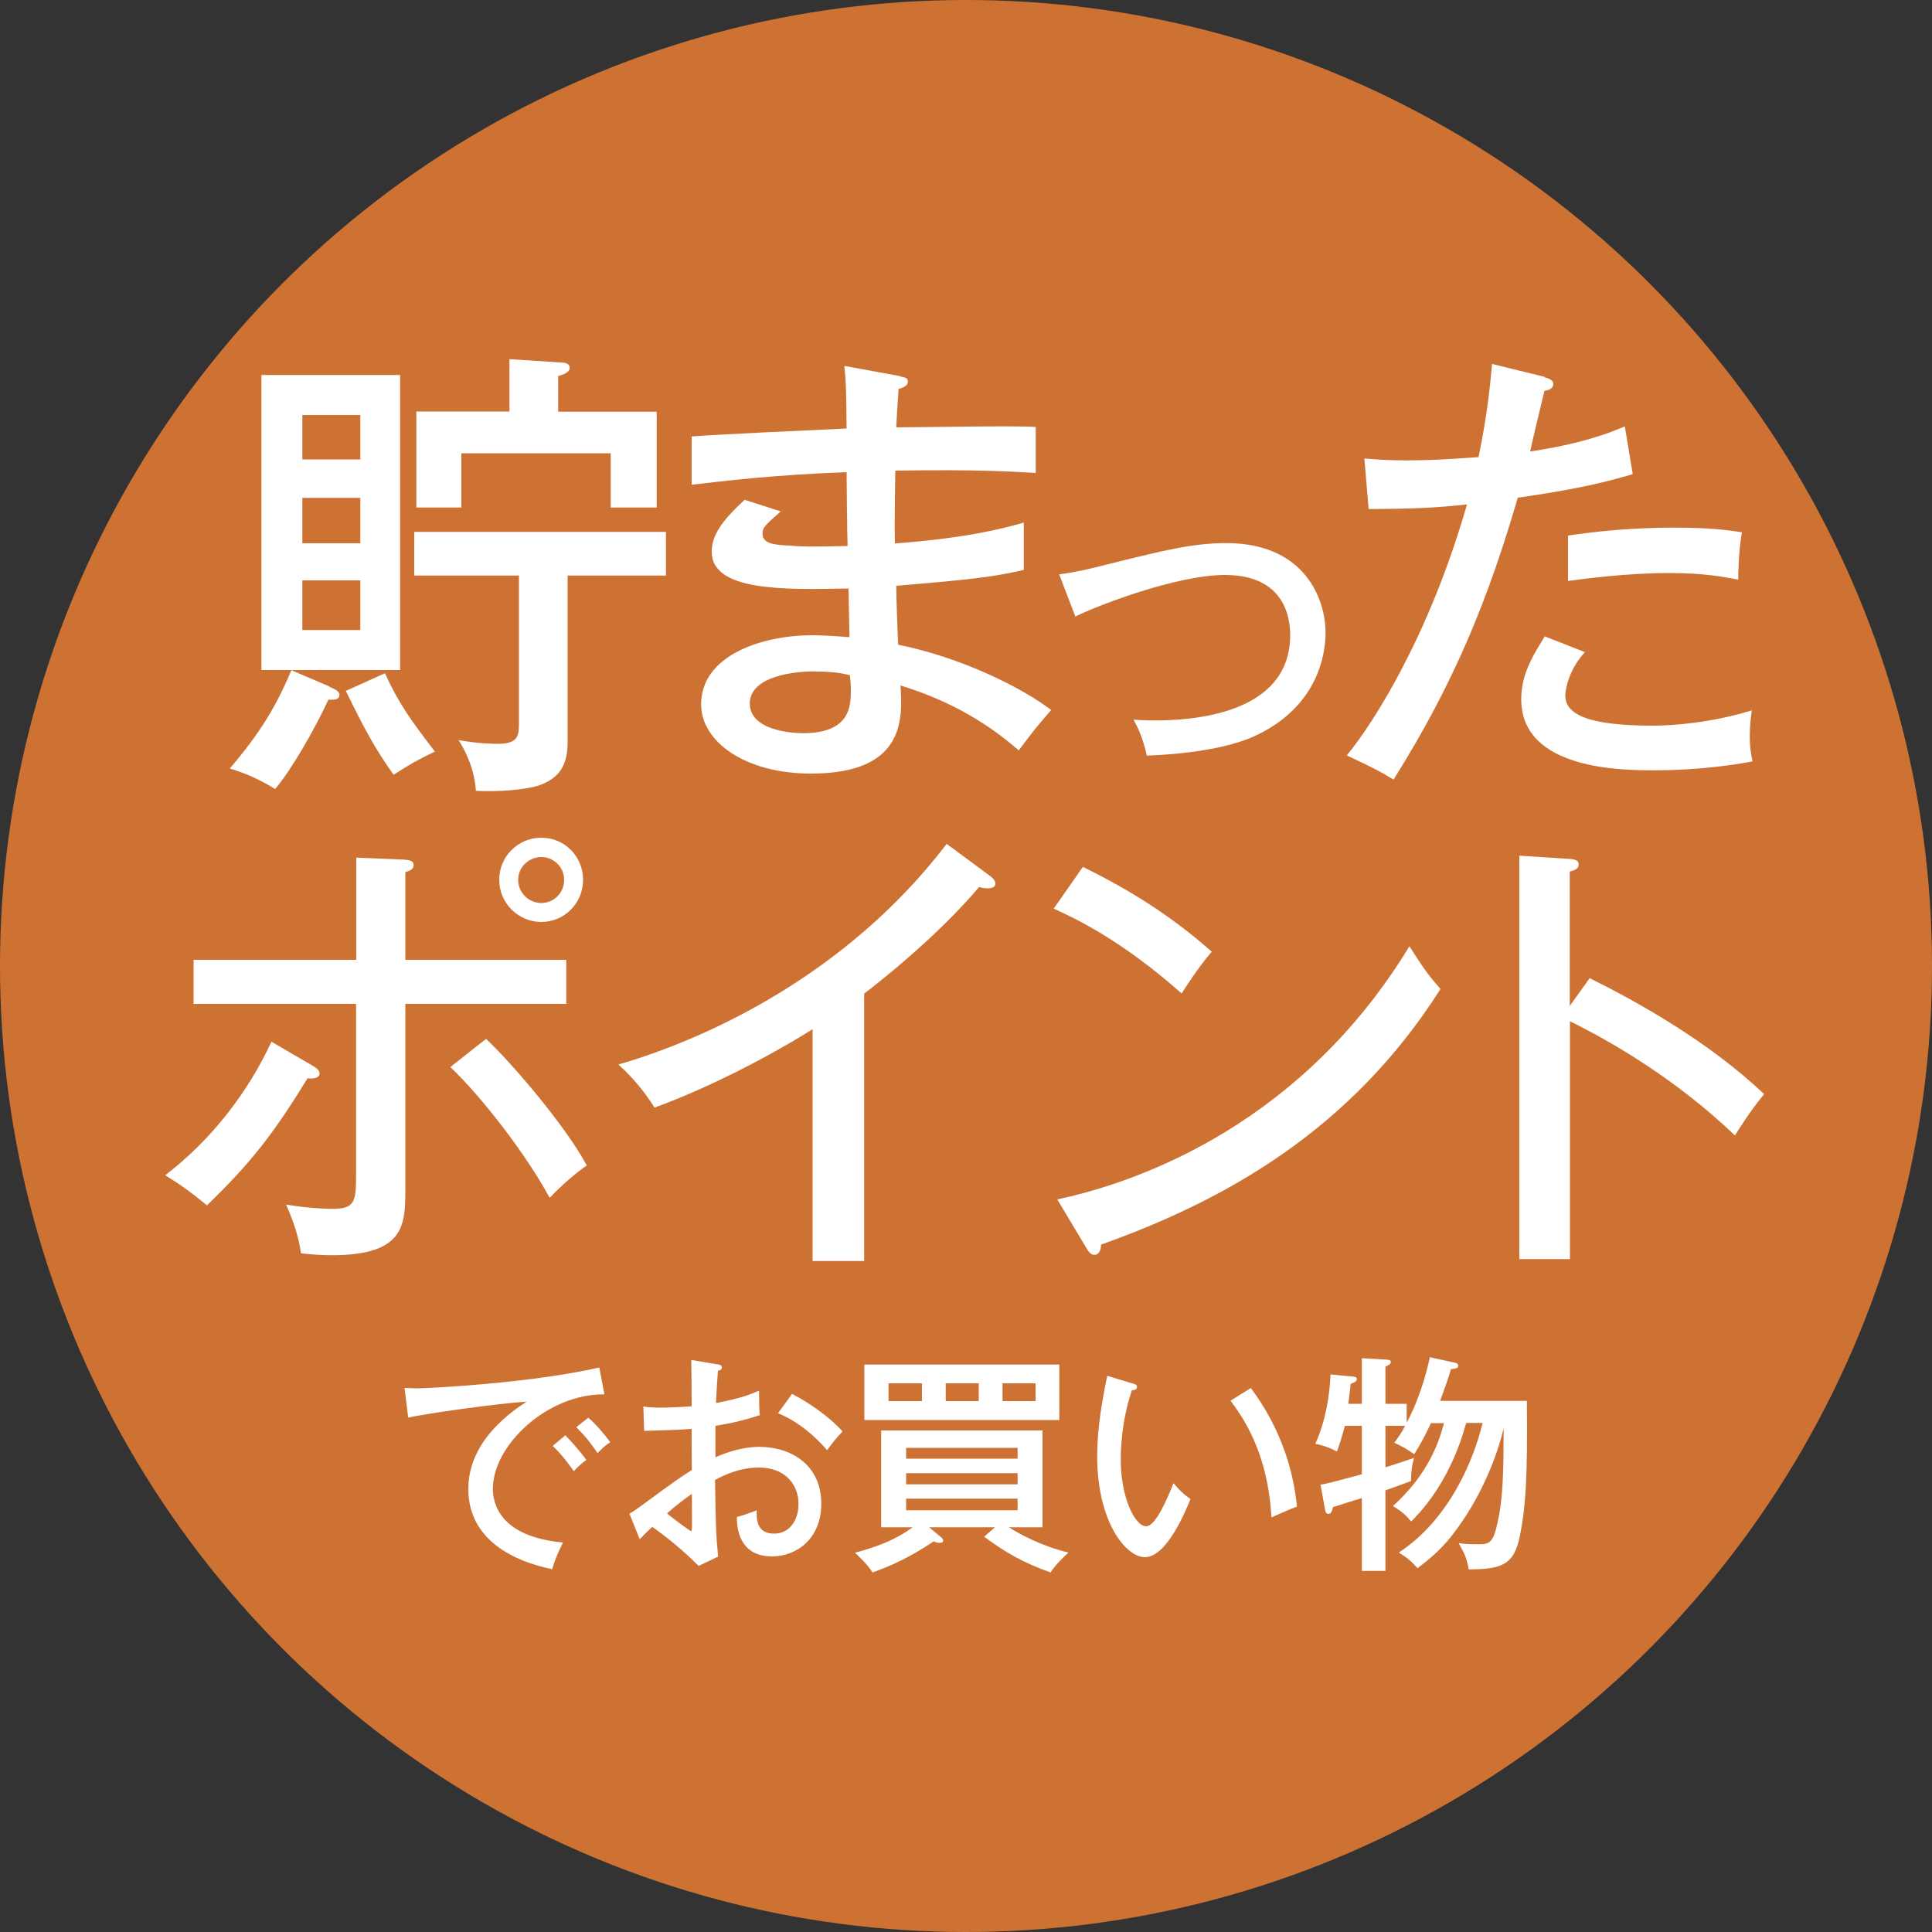
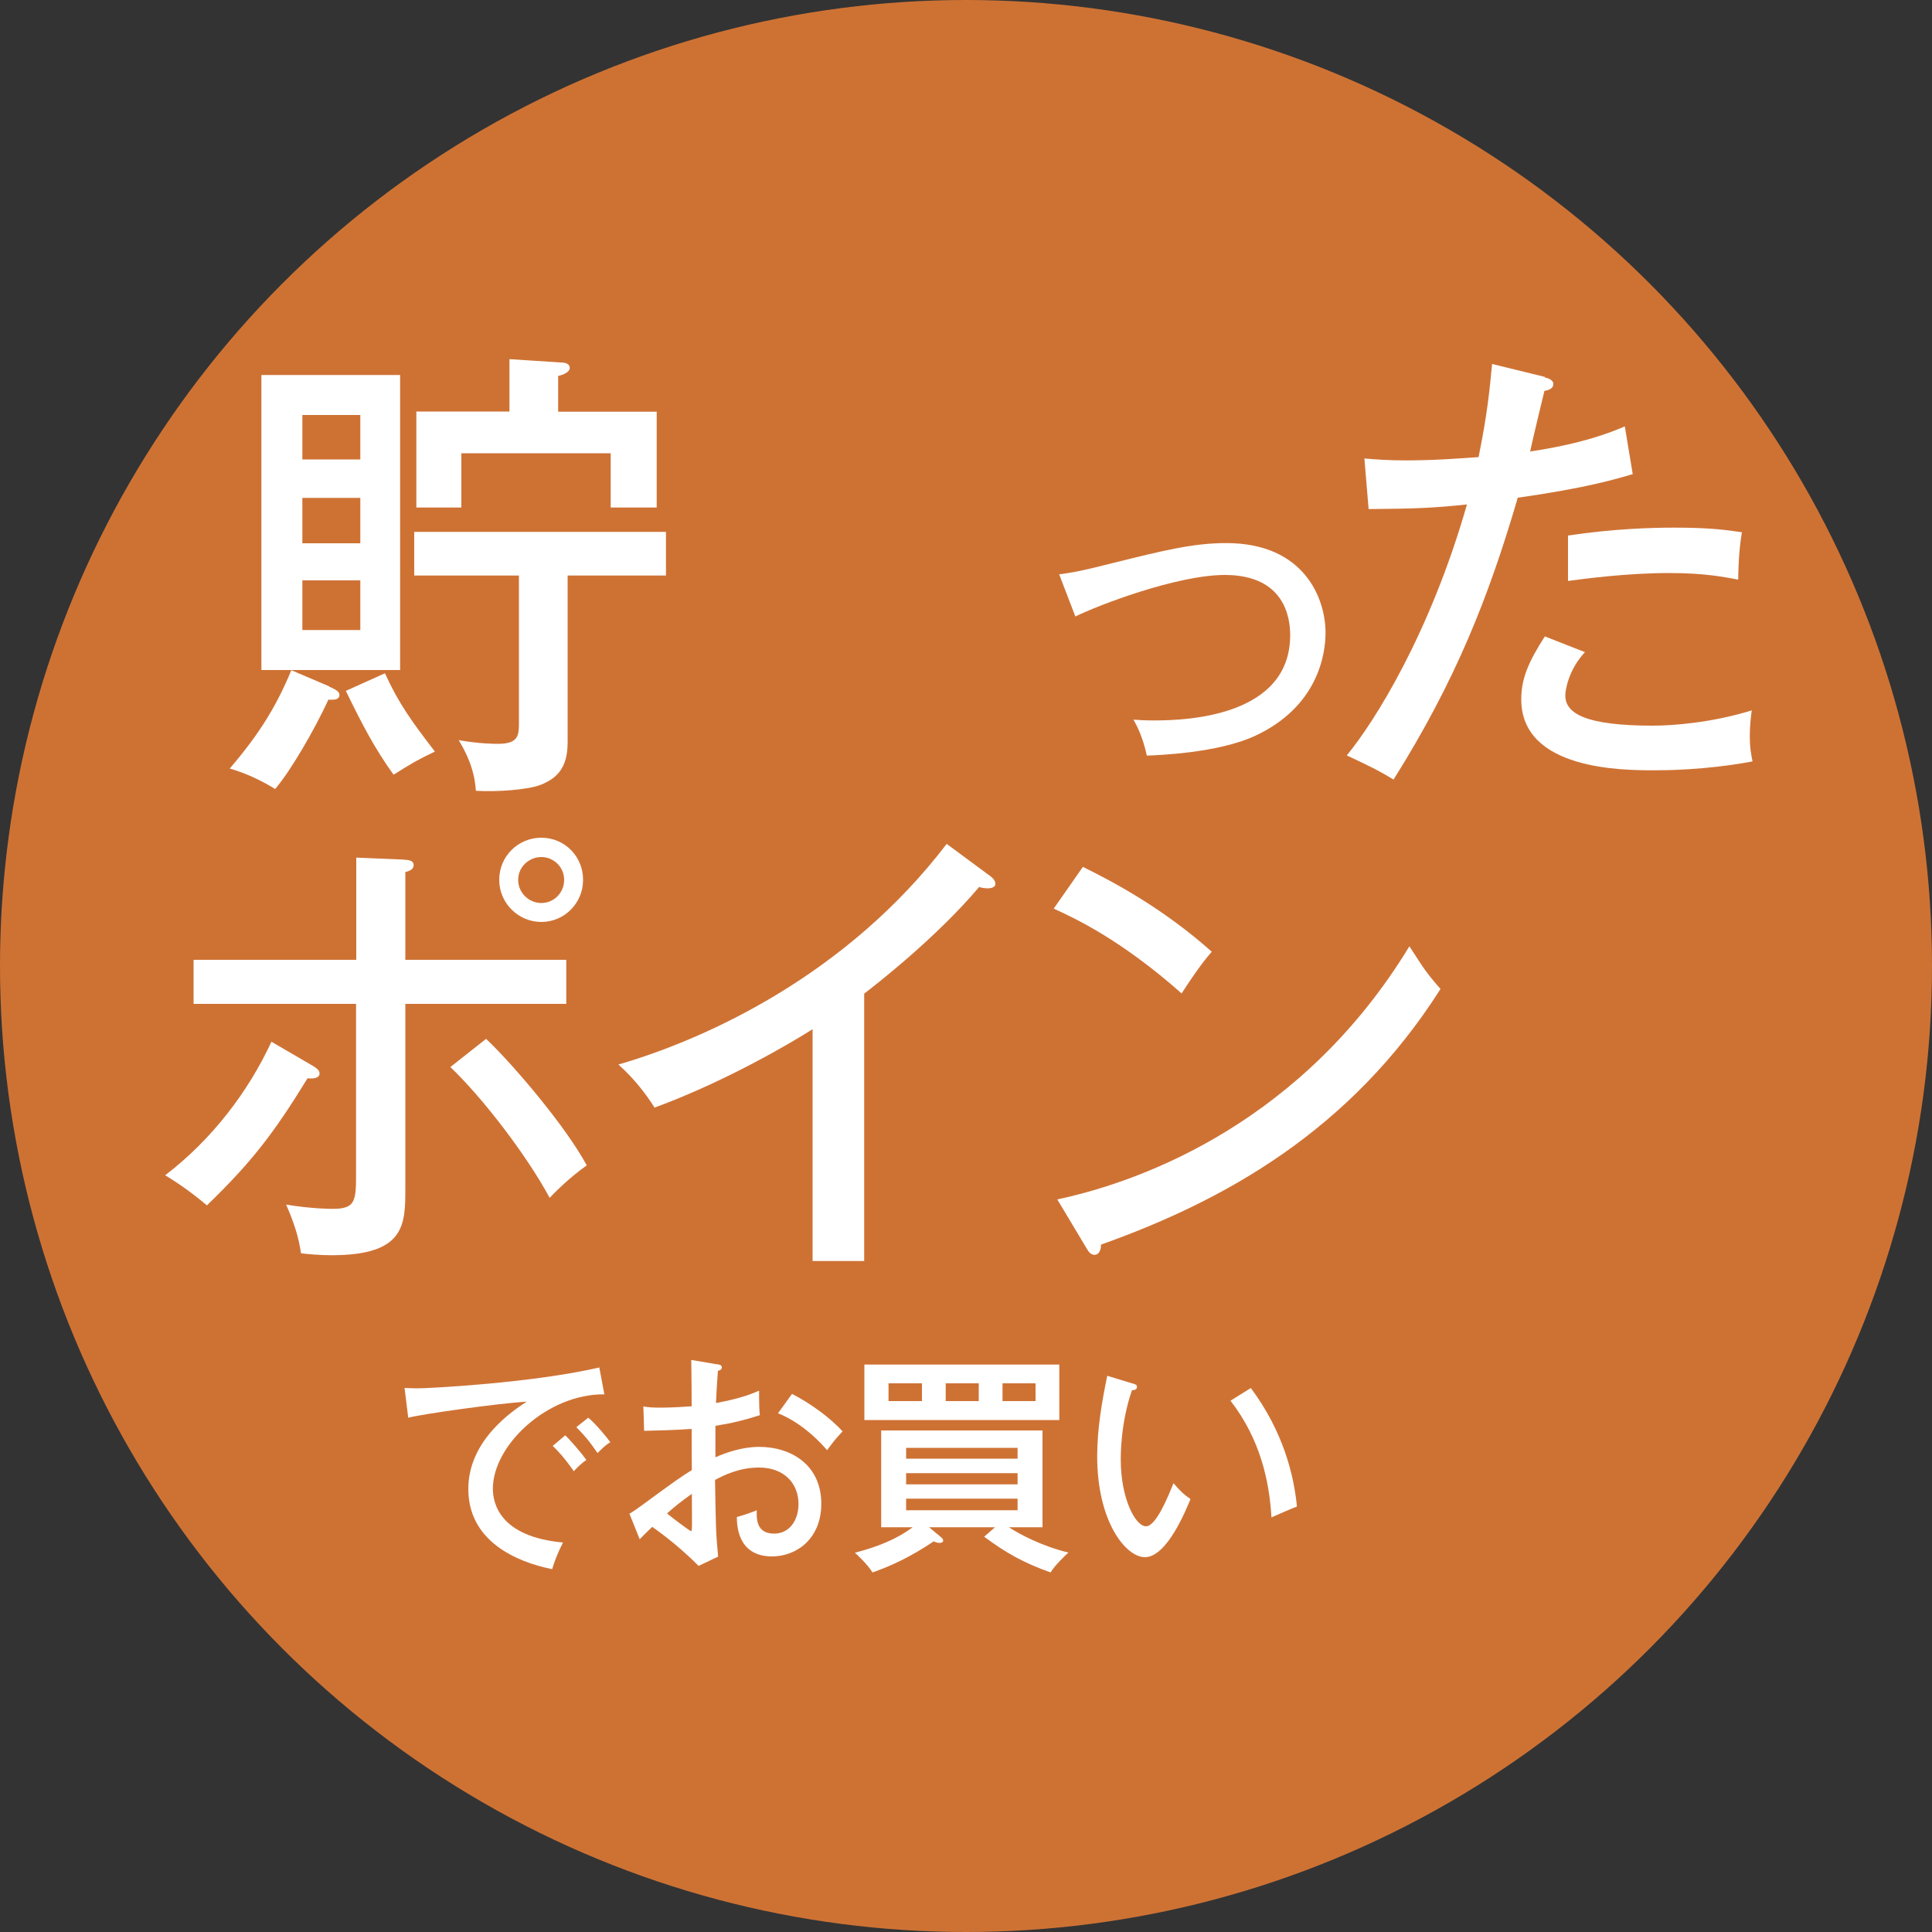
<svg xmlns="http://www.w3.org/2000/svg" viewBox="0 0 100 100">
  <rect x="0" y="0" width="100" height="100" fill="#333333" stroke="none" />
  <defs>
    <style>.d{fill:#fff;}.e{fill:#ce7234;}</style>
  </defs>
  <g id="a">
    <circle class="e" cx="50" cy="50" r="50" />
    <g>
      <path class="d" d="M31.29,72.17c-2.95-.03-5.78,2.63-5.78,4.89,0,.73,.34,2.48,3.63,2.78-.32,.63-.46,1.04-.56,1.38-1.88-.38-4.34-1.46-4.34-4.15,0-2.53,2.3-4.05,3.02-4.52-1.42,.08-5.42,.64-6.13,.83l-.19-1.54c.23,.01,.42,.02,.68,.02,.62,0,5.95-.28,9.4-1.08l.26,1.38Zm-2.03,2.12c.25,.25,.82,.89,1.09,1.28-.28,.18-.55,.47-.65,.58-.49-.7-.8-1.03-1.09-1.31l.65-.55Zm1.19-.91c.37,.31,.89,.92,1.14,1.27-.28,.16-.53,.43-.66,.56-.41-.59-.64-.88-1.1-1.34l.62-.49Z" />
      <path class="d" d="M37.12,70.61c.13,.03,.24,.04,.24,.17,0,.12-.12,.16-.2,.17-.02,.28-.06,.74-.1,1.67,1.31-.24,1.91-.5,2.23-.64,0,.68,.01,1.07,.04,1.27-.82,.26-1.42,.41-2.3,.55v1.63c.56-.25,1.39-.54,2.27-.54,1.61,0,3.21,.9,3.21,2.95,0,1.79-1.27,2.72-2.55,2.72-1.79,0-1.82-1.63-1.82-2.04,.23-.06,.76-.23,1.03-.35-.01,.4-.05,1.21,.9,1.21,.77,0,1.26-.66,1.26-1.54,0-1.03-.72-1.88-2.04-1.88-1.07,0-1.88,.43-2.28,.64,.04,2.35,.04,2.75,.16,3.97l-1.01,.48c-.89-.89-1.72-1.54-2.4-2.02-.22,.2-.38,.37-.65,.64l-.53-1.32c.24-.14,.4-.26,.65-.44,1.81-1.33,2.02-1.47,2.58-1.82-.01-.96-.01-1.08-.01-2.13-.82,.06-1.64,.08-2.46,.1l-.04-1.26c.25,.04,.46,.06,.9,.06,.58,0,1.27-.05,1.6-.07,0-.8-.01-1.61-.02-2.4l1.35,.23Zm-2.6,7.72c.13,.12,1.18,.92,1.25,.92,.06,0,.05-.19,.04-1.93-.52,.37-.88,.65-1.28,1.01Zm6.48-6.18c.92,.47,1.99,1.24,2.61,1.94-.4,.43-.44,.49-.8,.97-.62-.72-1.5-1.49-2.54-1.91l.73-1.01Z" />
      <path class="d" d="M51.5,79.05h-3.41l.6,.5c.07,.06,.13,.12,.13,.18,0,.1-.1,.13-.18,.13-.11,0-.19-.02-.31-.08-1.18,.79-2.15,1.25-3.17,1.61-.26-.43-.83-.95-.91-1.02,1.16-.31,2.11-.67,2.99-1.32h-1.63v-5.01h8.35v5.01h-1.74c.53,.35,1.71,.98,3.08,1.31-.12,.11-.71,.66-.92,1.03-1.38-.49-2.31-1.01-3.44-1.85l.56-.49Zm3.33-8.42v2.87h-10.09v-2.87h10.09Zm-7.11,.97h-1.73v.92h1.73v-.92Zm4.95,3.9v-.56h-5.77v.56h5.77Zm-5.77,.75v.58h5.77v-.58h-5.77Zm0,1.32v.6h5.77v-.6h-5.77Zm2.05-5.05h1.71v-.92h-1.71v.92Zm2.94,0h1.71v-.92h-1.71v.92Z" />
      <path class="d" d="M58.6,71.6c.17,.05,.25,.07,.25,.19,0,.14-.16,.17-.26,.17-.58,1.66-.58,3.31-.58,3.6,0,1.96,.74,3.44,1.31,3.44,.52,0,1.14-1.54,1.42-2.23,.34,.4,.54,.59,.88,.82-.22,.53-1.21,3.01-2.36,3.01-.98,0-2.47-1.82-2.47-5.23,0-1.45,.26-2.89,.52-4.16l1.31,.4Zm6.14,.24c1.69,2.27,2.23,4.51,2.39,6.14-.19,.06-1,.42-1.32,.56-.11-1.89-.58-4.05-2.12-6.04l1.06-.66Z" />
-       <path class="d" d="M74.06,73.66c-.02,.06-.34,.78-.86,1.61-.44-.31-.58-.38-1.03-.59,.3-.41,.42-.62,.56-.88h-1.02v2.15c.38-.12,.6-.19,1.48-.49-.13,.48-.14,.67-.16,1.2-.2,.07-1.13,.42-1.32,.48v4.17h-1.22v-3.77c-.17,.05-1.21,.37-1.5,.47-.02,.13-.08,.35-.22,.35s-.17-.12-.18-.2l-.24-1.31c.42-.08,.62-.13,2.14-.54v-2.51h-.88c-.17,.62-.23,.83-.41,1.33-.35-.19-.71-.32-1.12-.4,.52-1.14,.74-2.45,.79-3.59l1.12,.11c.13,.01,.24,.02,.24,.14s-.19,.19-.32,.24c-.01,.16-.11,.89-.12,1.03h.7v-2.36l1.2,.07c.17,.01,.3,.01,.3,.13,0,.11-.16,.18-.28,.24v1.92h1.1v.98c.55-1.01,.98-2.34,1.2-3.39l1.28,.28c.07,.01,.19,.05,.19,.16,0,.12-.1,.14-.38,.18-.19,.64-.23,.72-.56,1.64h4.49c.04,3.86-.05,5.46-.37,7.03-.3,1.43-.9,1.69-2.64,1.69-.11-.58-.17-.73-.52-1.36,.36,.06,.74,.06,1.07,.06,.56,0,.73-.13,.95-1.15,.29-1.31,.3-2.71,.31-4.86-.22,.98-.89,2.99-2.13,4.8-.74,1.09-1.28,1.66-2.33,2.45-.34-.38-.53-.54-.97-.81,2.58-1.68,3.87-4.75,4.34-6.71h-.85c-.76,2.79-2.13,4.4-2.85,5.1-.32-.38-.46-.49-.94-.8,1.82-1.64,2.38-3.3,2.64-4.29h-.67Z" />
    </g>
    <g>
      <path class="d" d="M17.04,35.54c.31,.14,.53,.24,.53,.43s-.19,.24-.26,.24-.19,.02-.31,0c-.72,1.56-1.94,3.67-2.76,4.63-.34-.22-1.3-.77-2.35-1.06,1.56-1.82,2.42-3.24,3.19-5.09l1.97,.84Zm3.67-16.13v15.27h-7.18v-15.27h7.18Zm-2.06,4.37v-2.3h-3v2.3h3Zm-3,1.99v2.35h3v-2.35h-3Zm0,4.27v2.57h3v-2.57h-3Zm4.27,4.8c.72,1.58,1.39,2.5,2.59,4.06-1.03,.5-1.15,.58-2.14,1.2-1.01-1.42-1.58-2.52-2.47-4.34l2.02-.91Zm9.46,3.6c0,1.37-.62,1.87-1.39,2.18-.65,.26-2.3,.38-3.36,.31-.07-1.25-.65-2.23-.89-2.62,1.1,.19,1.82,.19,2.04,.19,1.08,0,1.08-.46,1.08-1.13v-7.58h-5.42v-2.26h13.03v2.26h-5.09v8.64Zm4.61-17.14v4.97h-2.38v-2.81h-7.73v2.81h-2.33v-4.97h4.82v-2.71l2.62,.17c.17,0,.5,.02,.5,.29,0,.19-.29,.34-.6,.41v1.85h5.09Z" />
-       <path class="d" d="M46.61,19.49c.22,.05,.38,.05,.38,.26,0,.26-.34,.34-.48,.38-.07,1.01-.1,1.54-.12,1.99,1.15,0,6.19-.1,7.22-.02v2.38c-1.25-.07-3-.19-7.27-.12,0,.12-.05,2.62-.02,3.77,3.82-.29,5.64-.79,6.67-1.08v2.45c-1.49,.34-2.5,.48-6.6,.82,0,.48,.07,2.62,.1,3.05,3.31,.67,6.41,2.23,7.92,3.38-.79,.91-.94,1.1-1.68,2.09-1.94-1.7-4.01-2.71-6.12-3.36,.1,1.66,.29,4.56-4.63,4.56-3.46,0-5.69-1.68-5.69-3.58,0-2.54,3.14-3.58,5.76-3.58,.5,0,1.3,.05,1.92,.1,0-.31-.05-2.06-.05-2.52-3.38,.07-7.08,.14-7.08-1.9,0-.84,.5-1.58,1.7-2.69l1.87,.6c-.84,.74-.94,.84-.94,1.15,0,.53,.6,.58,1.42,.62,.5,.05,1.13,.07,2.98,.02-.02-.6-.05-3.26-.05-3.82-3.89,.14-6.53,.48-8.02,.65v-2.5c1.25-.1,6.86-.36,8.02-.41-.02-1.78-.02-2.35-.12-3.24l2.9,.53Zm-4.39,15.26c-1.63,0-3.41,.43-3.41,1.66,0,1.42,2.23,1.54,2.76,1.54,2.47,0,2.47-1.46,2.47-2.23,0-.29-.02-.5-.05-.77-.38-.1-.84-.19-1.78-.19Z" />
      <path class="d" d="M54.81,29.73c.6-.08,1.17-.17,2.84-.6,2.55-.63,4.09-1.02,5.82-1.02,4.05,0,5.14,2.88,5.14,4.64,0,1.09-.38,3.8-3.61,5.32-1.94,.92-5.16,1.02-5.64,1.04-.21-.96-.5-1.52-.69-1.86,.29,.02,.6,.04,1.08,.04,1.75,0,7.03-.23,7.03-4.42,0-.84-.25-3.11-3.38-3.11-2.48,0-6.57,1.57-7.74,2.15l-.84-2.19Z" />
      <path class="d" d="M79.94,19.53c.31,.07,.46,.19,.46,.34,0,.29-.34,.34-.46,.36-.12,.48-.65,2.69-.74,3.14,2.71-.41,4.1-.96,4.9-1.3l.41,2.47c-.82,.24-2.38,.72-5.95,1.22-1.51,5.16-3.22,9.48-6.43,14.59-.84-.5-.94-.55-2.42-1.25,1.44-1.75,4.3-6.29,6.22-12.99-1.78,.19-2.74,.22-5.09,.24l-.22-2.62c.58,.05,1.2,.1,2.14,.1,1.61,0,3-.12,3.77-.17,.48-2.35,.58-3.6,.7-4.82l2.74,.67Zm2.11,14.21c-.84,.89-1.03,1.94-1.03,2.26,0,.96,1.13,1.56,4.54,1.56,.98,0,3-.14,5.11-.79-.05,.36-.1,.79-.1,1.32,0,.65,.07,.96,.14,1.32-2.45,.46-4.58,.46-5.11,.46-1.56,0-6.86,0-6.86-3.67,0-1.06,.36-1.92,1.22-3.26l2.09,.82Zm-.89-6.02c2.38-.36,4.39-.41,5.5-.41,1.97,0,2.81,.14,3.5,.24-.17,1.01-.19,2.06-.19,2.45-.77-.14-1.73-.34-3.58-.34-2.16,0-4.34,.29-5.23,.41v-2.35Z" />
      <path class="d" d="M16.23,55.19c.14,.1,.31,.19,.31,.38s-.24,.29-.62,.24c-1.8,2.93-2.93,4.37-5.21,6.58-.94-.79-1.61-1.22-2.16-1.56,2.42-1.85,4.3-4.32,5.5-6.91l2.18,1.27Zm2.21-10.8l2.42,.1c.31,.02,.55,.05,.55,.29s-.26,.31-.43,.36v4.54h8.33v2.28h-8.33v9.53c0,1.9,0,3.48-3.82,3.48-.55,0-1.2-.05-1.58-.1-.12-.84-.36-1.58-.77-2.52,1.34,.22,2.3,.22,2.4,.22,1.22,0,1.22-.41,1.22-1.97v-8.64H10.02v-2.28h8.42v-5.28Zm6.72,9.38c1.49,1.42,4.15,4.58,5.21,6.55-.86,.6-1.68,1.42-1.92,1.68-1.2-2.23-3.5-5.21-5.14-6.77l1.85-1.46Zm5.02-8.23c0,1.22-.98,2.18-2.16,2.18s-2.18-.96-2.18-2.18,.98-2.18,2.18-2.18,2.16,.96,2.16,2.18Zm-3.36,0c0,.67,.55,1.2,1.2,1.2s1.18-.53,1.18-1.2-.55-1.18-1.18-1.18-1.2,.5-1.2,1.18Z" />
      <path class="d" d="M44.72,65.27h-2.66v-12c-1.13,.72-4.51,2.71-8.18,4.06-.41-.65-1.01-1.46-1.87-2.23,4.61-1.34,11.83-4.66,16.99-11.42l2.3,1.7c.14,.12,.22,.22,.22,.38s-.22,.22-.38,.22-.31-.02-.46-.07c-2.23,2.64-5.35,5.06-5.95,5.52v13.85Z" />
      <path class="d" d="M56.05,44.87c1.75,.86,4.22,2.21,6.67,4.39-.31,.36-.74,.89-1.56,2.16-3.17-2.81-5.57-3.91-6.62-4.39l1.51-2.16Zm-1.32,17.21c4.61-.98,12.77-4.13,18.22-13.1,.77,1.18,.82,1.3,1.61,2.21-4.68,7.37-11.23,10.97-17.57,13.23,0,.26-.1,.53-.34,.53-.19,0-.31-.17-.38-.29l-1.54-2.57Z" />
-       <path class="d" d="M82.28,50.63c2.52,1.25,6.17,3.29,9.03,6-.29,.36-.74,.91-1.51,2.14-3.14-3-6.53-4.92-8.54-5.91v12.31h-2.62v-20.88l2.64,.17c.29,.02,.43,.1,.43,.29,0,.26-.29,.31-.46,.36v6.96l1.03-1.44Z" />
    </g>
  </g>
  <g id="b" />
  <g id="c" />
</svg>